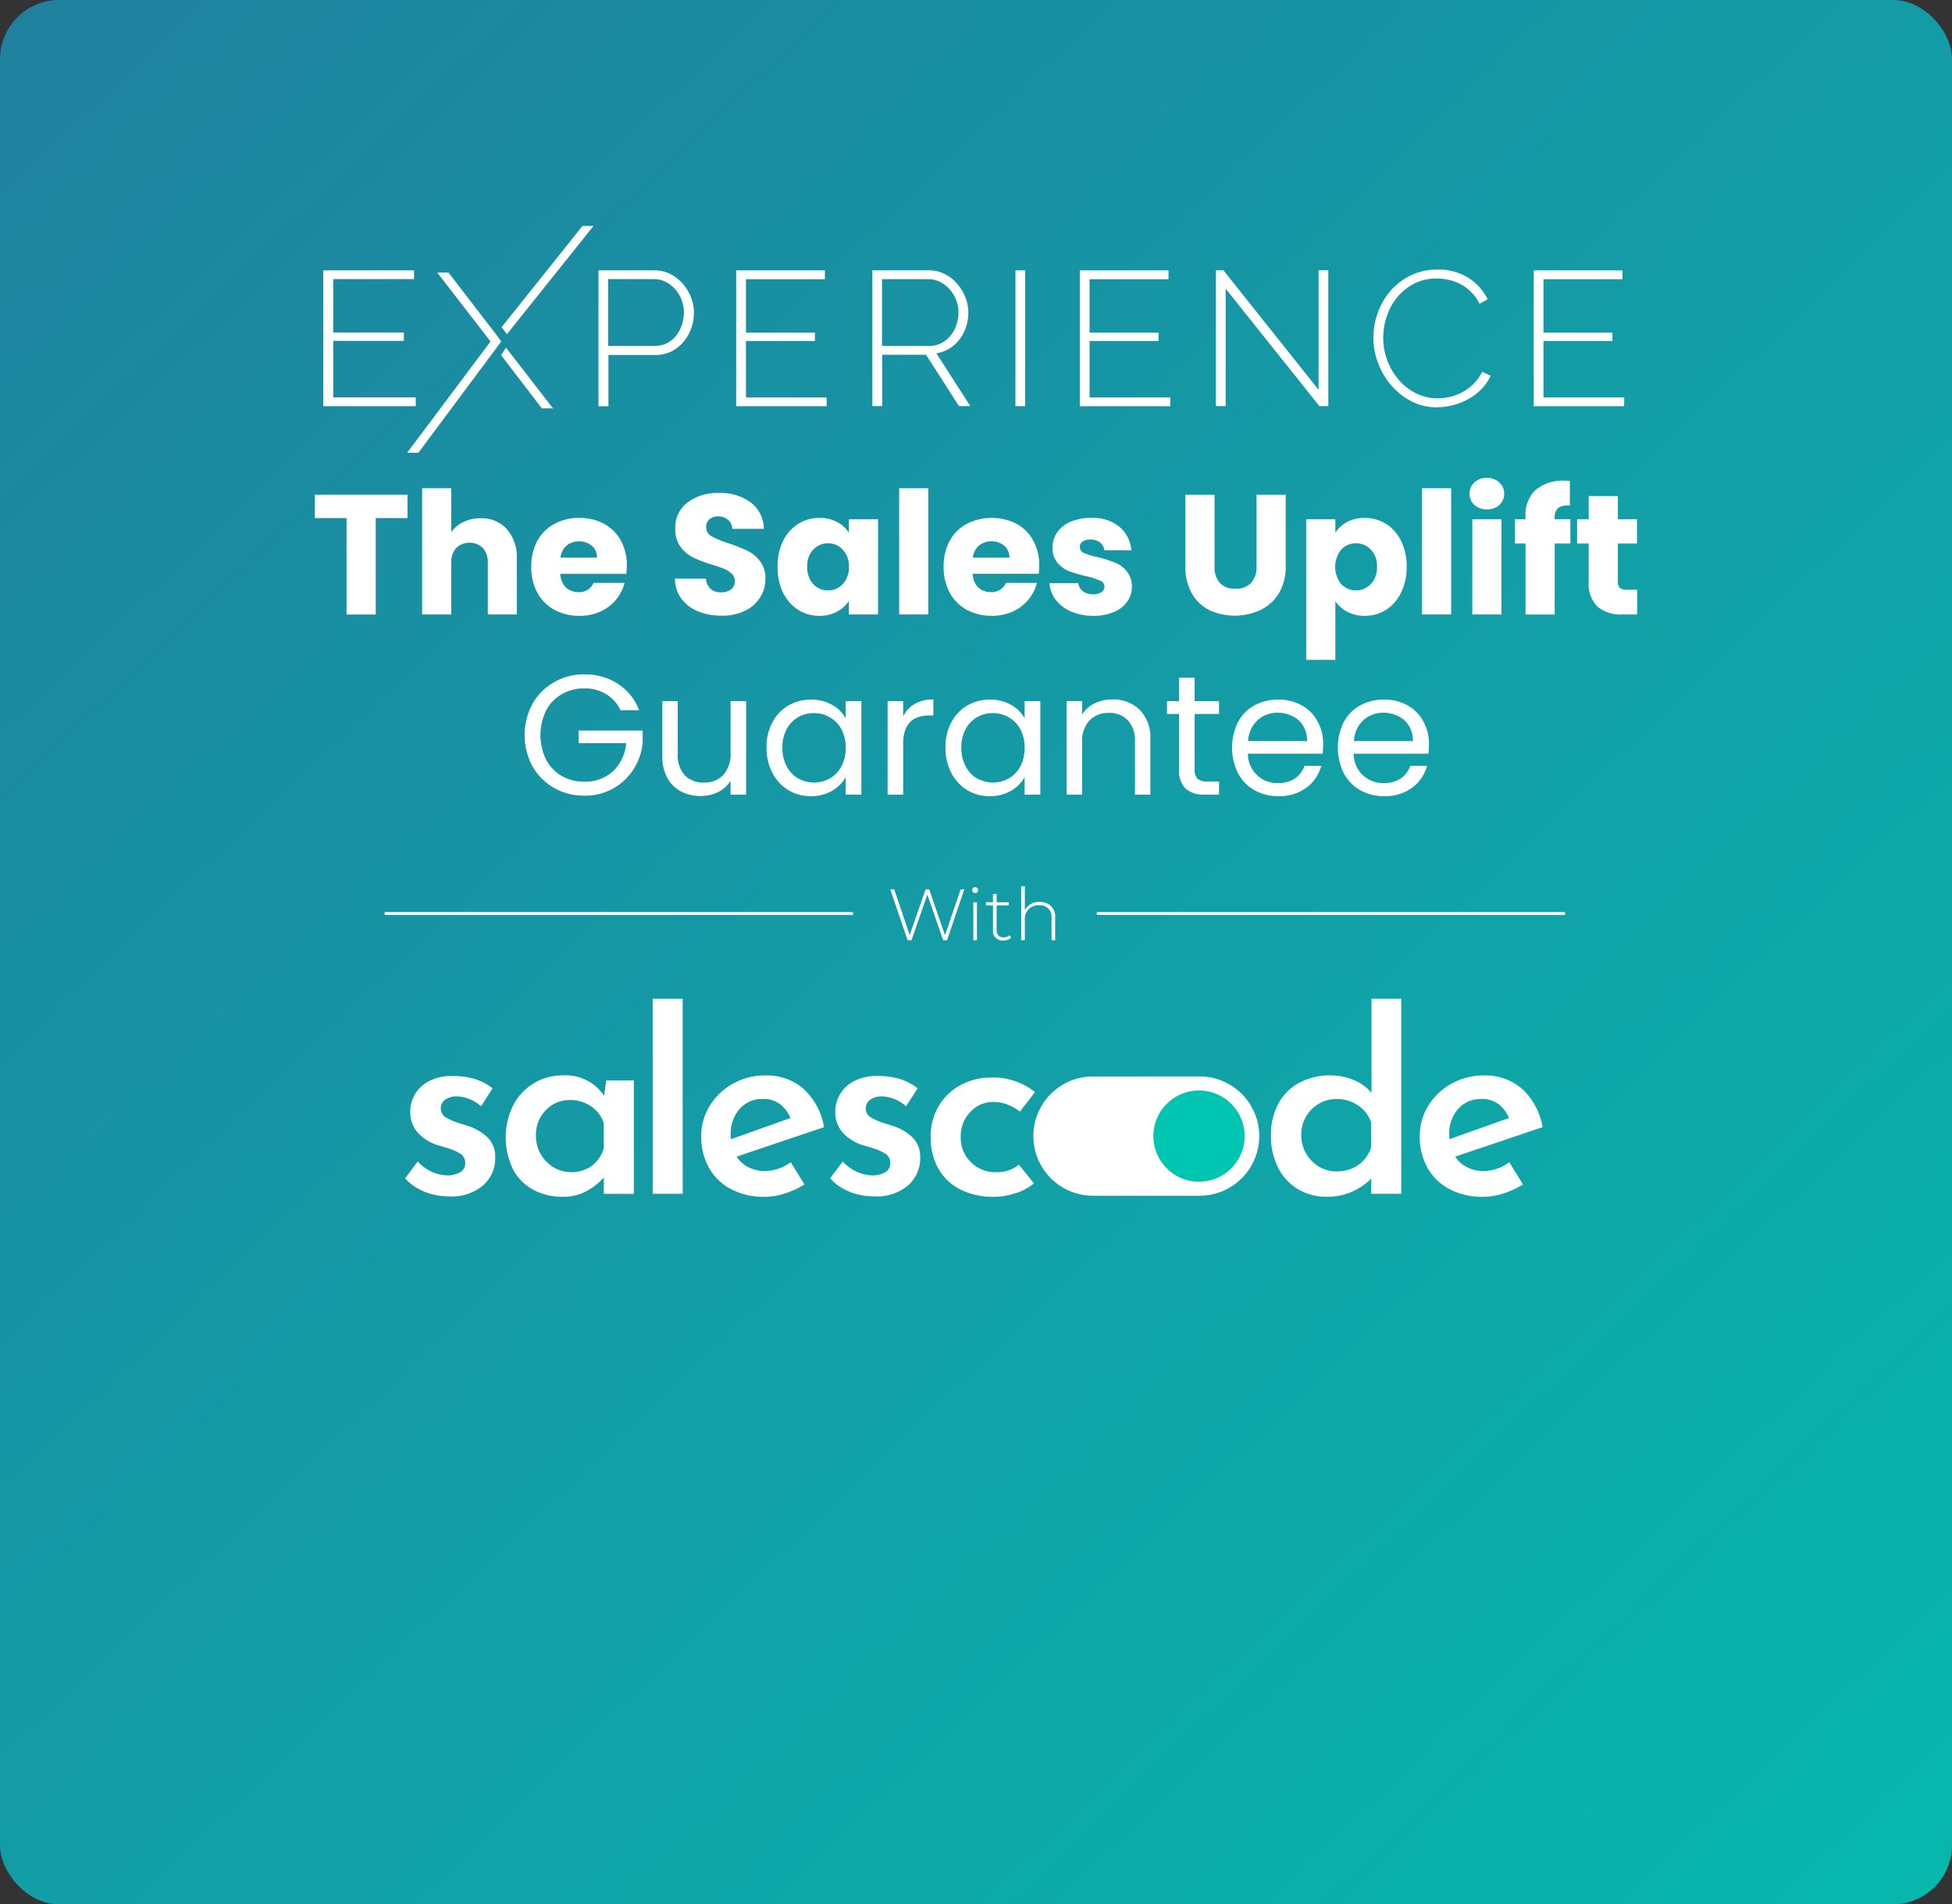
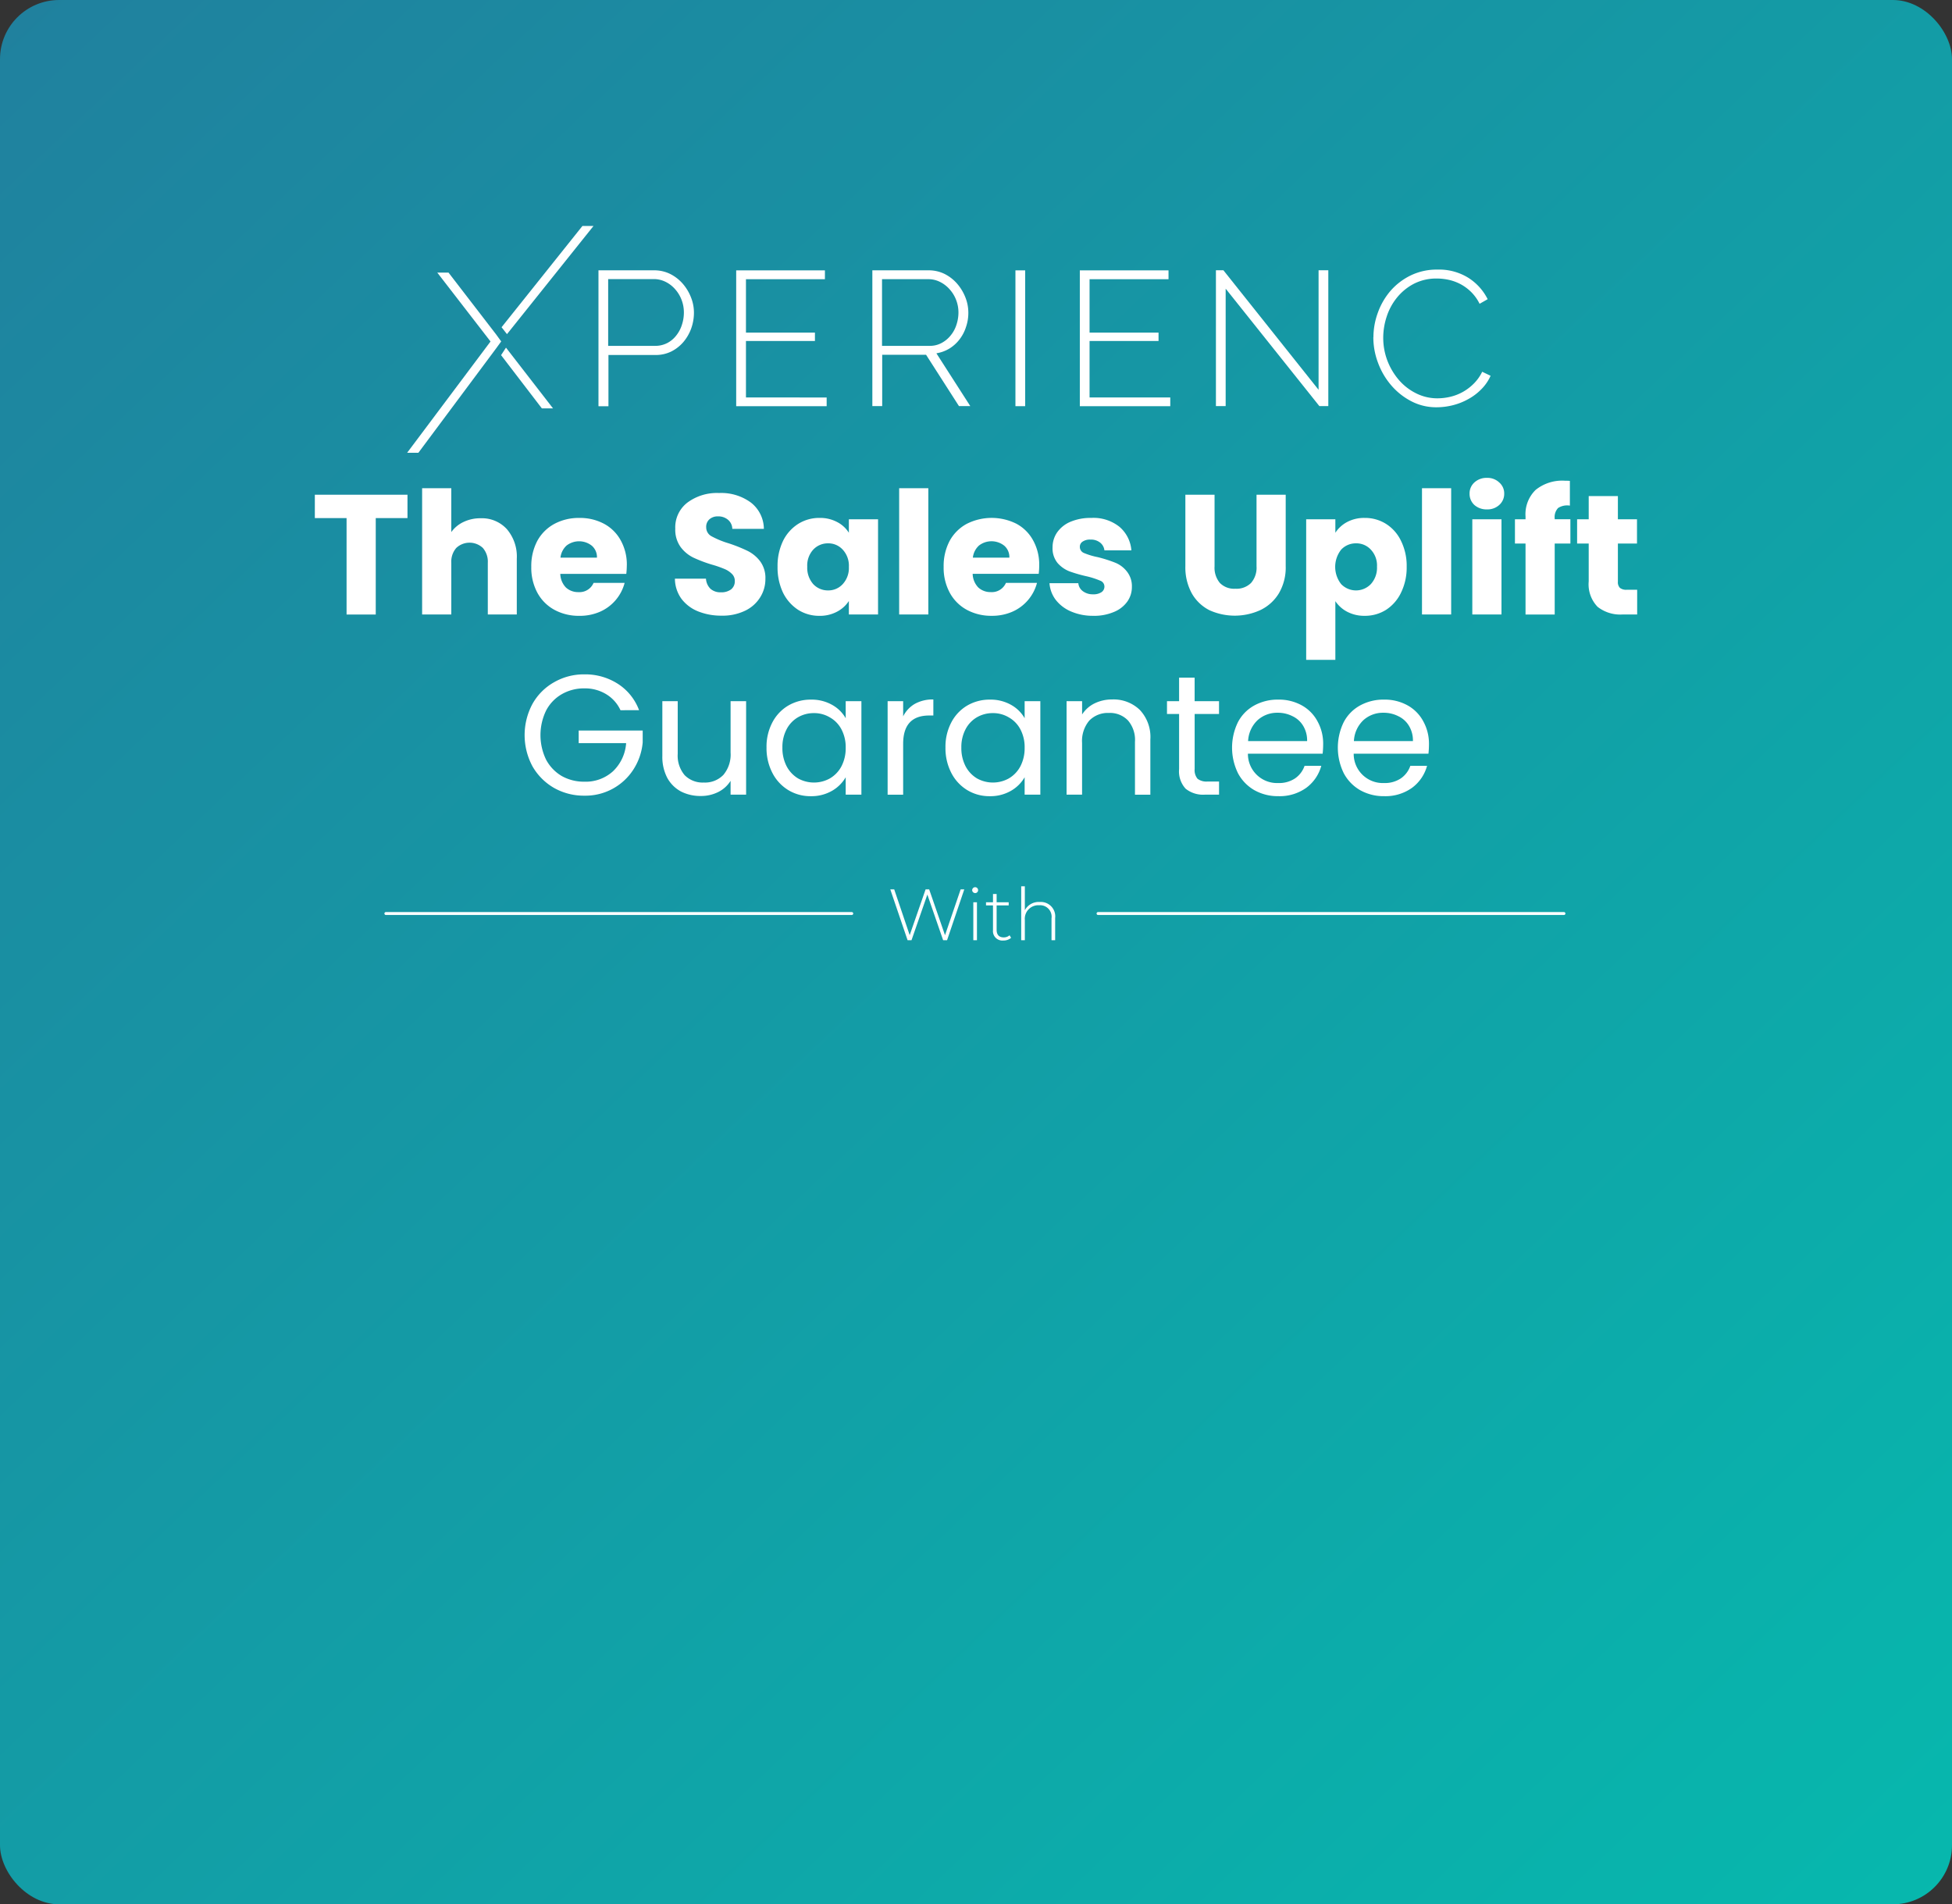
<svg xmlns="http://www.w3.org/2000/svg" width="330" height="322" viewBox="0 0 330 322">
  <rect x="0" y="0" width="330" height="322" fill="#333333" stroke="none" />
  <defs>
    <linearGradient id="linear-gradient" x1="1.254" y1="1.245" x2="-0.071" y2="-0.094" gradientUnits="objectBoundingBox">
      <stop offset="0" stop-color="#00c6b1" />
      <stop offset="1" stop-color="#227c9d" />
    </linearGradient>
    <clipPath id="clip-path">
-       <rect id="Rectangle_12660" data-name="Rectangle 12660" width="192.289" height="49.13" fill="#fff" />
-     </clipPath>
+       </clipPath>
  </defs>
  <g id="Group_24186" data-name="Group 24186" transform="translate(-15 -4869)">
    <g id="Group_23568" data-name="Group 23568">
      <rect id="Rectangle_12658" data-name="Rectangle 12658" width="330" height="322" rx="10" transform="translate(15 4869)" fill="url(#linear-gradient)" />
      <g id="Group_54310" data-name="Group 54310" transform="translate(64.752 4907.21)">
-         <path id="Path_84913" data-name="Path 84913" d="M20.373,28.121v1.5H4.733V6.651H20.078V8.133H6.421v9.027H18.363v1.42H6.421v9.548H20.373Z" transform="translate(0.162 0.854)" fill="#fff" />
        <path id="Path_84914" data-name="Path 84914" d="M45.967,29.611V6.646h9.438a6.047,6.047,0,0,1,2.689.617A6.959,6.959,0,0,1,60.207,8.9a7.832,7.832,0,0,1,1.392,2.3,6.962,6.962,0,0,1,.508,2.579,7.943,7.943,0,0,1-.46,2.689,7.483,7.483,0,0,1-1.324,2.3,6.62,6.62,0,0,1-2.051,1.605,5.922,5.922,0,0,1-2.641.59H47.654v8.67H46.008l-.027-.014Zm1.646-10.193h7.923a4.39,4.39,0,0,0,2.037-.466,4.557,4.557,0,0,0,1.53-1.269,5.564,5.564,0,0,0,.967-1.818,6.614,6.614,0,0,0,.336-2.113A5.889,5.889,0,0,0,60,11.6a5.72,5.72,0,0,0-1.1-1.79A5.169,5.169,0,0,0,57.285,8.58a4.489,4.489,0,0,0-1.955-.453H47.606V19.4Z" transform="translate(5.457 0.853)" fill="#fff" />
        <path id="Path_84915" data-name="Path 84915" d="M81.894,28.121v1.5H66.6V6.651H81.6v1.5H68.251v9.027H79.912v1.42H68.251v9.548H81.88l.014-.014Z" transform="translate(8.107 0.854)" fill="#fff" />
        <path id="Path_84916" data-name="Path 84916" d="M87,29.611V6.646h9.535a6.046,6.046,0,0,1,2.689.617A6.93,6.93,0,0,1,101.327,8.9a7.937,7.937,0,0,1,1.393,2.3,6.981,6.981,0,0,1,.507,2.579,7.282,7.282,0,0,1-.39,2.435,6.791,6.791,0,0,1-1.1,2.113,6.375,6.375,0,0,1-1.715,1.55,6.171,6.171,0,0,1-2.195.8l5.727,8.924h-1.914l-5.556-8.67H88.665V29.6H87.019L87,29.611Zm1.646-10.193H96.69a4.11,4.11,0,0,0,2-.48,4.915,4.915,0,0,0,1.55-1.283,5.345,5.345,0,0,0,.981-1.818,6.57,6.57,0,0,0,.336-2.085,5.809,5.809,0,0,0-.4-2.113,5.719,5.719,0,0,0-1.1-1.79,5.291,5.291,0,0,0-1.619-1.242,4.368,4.368,0,0,0-1.982-.466h-7.82v11.29l.014-.027Z" transform="translate(10.725 0.853)" fill="#fff" />
        <path id="Path_84917" data-name="Path 84917" d="M108.437,6.651h1.645V29.616h-1.645Z" transform="translate(13.478 0.854)" fill="#fff" />
        <path id="Path_84918" data-name="Path 84918" d="M133.374,28.121v1.5h-15.29V6.651h14.994v1.5H119.73v9.027h11.661v1.42H119.73v9.548h13.629l.015-.014Z" transform="translate(14.717 0.854)" fill="#fff" />
        <path id="Path_84919" data-name="Path 84919" d="M140.12,9.748V29.6h-1.646V6.634h1.262l16.092,20.214V6.634h1.646V29.6h-1.517Z" transform="translate(17.335 0.852)" fill="#fff" />
        <path id="Path_84920" data-name="Path 84920" d="M162.073,17.986a12.068,12.068,0,0,1,.733-4.123,11.743,11.743,0,0,1,2.106-3.677,10.75,10.75,0,0,1,3.4-2.634,10.1,10.1,0,0,1,4.6-1.015,9.345,9.345,0,0,1,5.234,1.406,9.105,9.105,0,0,1,3.239,3.6l-1.365.775a7.4,7.4,0,0,0-1.434-2,7.771,7.771,0,0,0-1.769-1.31,8.026,8.026,0,0,0-1.983-.734,9.454,9.454,0,0,0-2.037-.226,8.246,8.246,0,0,0-3.883.885,9.074,9.074,0,0,0-2.839,2.312,9.936,9.936,0,0,0-1.756,3.224,11.494,11.494,0,0,0-.59,3.6,10.84,10.84,0,0,0,.713,3.889,11.056,11.056,0,0,0,1.941,3.251,9.248,9.248,0,0,0,2.909,2.25,7.935,7.935,0,0,0,3.614.844,9.435,9.435,0,0,0,2.141-.254,8.163,8.163,0,0,0,2.092-.8,8.42,8.42,0,0,0,1.872-1.406,7.3,7.3,0,0,0,1.448-2.03l1.42.679a7.572,7.572,0,0,1-1.591,2.3,9.3,9.3,0,0,1-2.237,1.674,10.6,10.6,0,0,1-2.6,1.015,11.246,11.246,0,0,1-2.7.336,9.081,9.081,0,0,1-4.321-1.043,11.274,11.274,0,0,1-3.375-2.7,12.342,12.342,0,0,1-2.208-3.786,12.1,12.1,0,0,1-.789-4.321l.014.014Z" transform="translate(20.364 0.839)" fill="#fff" />
-         <path id="Path_84921" data-name="Path 84921" d="M201.376,28.121v1.5h-15.29V6.651H201.08v1.5H187.732v9.027h11.661v1.42H187.732v9.548h13.629l.015-.014Z" transform="translate(23.449 0.854)" fill="#fff" />
        <path id="Path_84922" data-name="Path 84922" d="M32.362,18.287l-.912-1.166L45.12,0h1.873L32.368,18.287Z" transform="translate(3.592)" fill="#fff" />
        <path id="Path_84923" data-name="Path 84923" d="M33.2,18.628l-.871,1.2L19.2,37.457H17.3l14.1-18.822-9-11.647h1.9L32.34,17.434l.871,1.2Z" transform="translate(1.775 0.897)" fill="#fff" />
        <path id="Path_84924" data-name="Path 84924" d="M40.155,28.5H38.269l-6.894-9,.83-1.269L40.155,28.5Z" transform="translate(3.583 2.342)" fill="#fff" />
        <path id="Path_84925" data-name="Path 84925" d="M19.136,40.6v3.952H13.771v16.3H8.839v-16.3H3.474V40.6ZM31.5,44.577a5.7,5.7,0,0,1,4.442,1.846,7.129,7.129,0,0,1,1.673,5.019v9.4h-4.9V52.1A3.532,3.532,0,0,0,31.88,49.6a3.277,3.277,0,0,0-4.5,0,3.532,3.532,0,0,0-.836,2.509v8.74H21.611V39.5h4.932v7.413a5.272,5.272,0,0,1,2.048-1.7A6.545,6.545,0,0,1,31.5,44.577Zm24.714,7.961a12.6,12.6,0,0,1-.087,1.442H44.97a3.447,3.447,0,0,0,.952,2.307,3.035,3.035,0,0,0,2.106.779,2.592,2.592,0,0,0,2.567-1.558h5.25a7.35,7.35,0,0,1-4.1,4.846,8.478,8.478,0,0,1-3.548.721,8.634,8.634,0,0,1-4.211-1.009A7.181,7.181,0,0,1,41.1,57.181,8.9,8.9,0,0,1,40.066,52.8a9.111,9.111,0,0,1,1.009-4.384,7.181,7.181,0,0,1,2.884-2.884,8.694,8.694,0,0,1,4.24-1.009,8.606,8.606,0,0,1,4.153.981,6.948,6.948,0,0,1,2.827,2.8A8.4,8.4,0,0,1,56.219,52.537Zm-5.048-1.3a2.536,2.536,0,0,0-.865-2.019,3.465,3.465,0,0,0-4.269-.029A3.235,3.235,0,0,0,45,51.24Zm21.088,9.807a10.414,10.414,0,0,1-3.98-.721,6.589,6.589,0,0,1-2.827-2.134,5.89,5.89,0,0,1-1.1-3.4h5.25a2.605,2.605,0,0,0,.779,1.731,2.543,2.543,0,0,0,1.731.577,2.763,2.763,0,0,0,1.731-.49,1.729,1.729,0,0,0,.635-1.413,1.632,1.632,0,0,0-.519-1.24,3.849,3.849,0,0,0-1.24-.808,18.762,18.762,0,0,0-2.077-.721,22.764,22.764,0,0,1-3.2-1.211,5.915,5.915,0,0,1-2.134-1.788,4.984,4.984,0,0,1-.894-3.086,5.268,5.268,0,0,1,2.048-4.413A8.363,8.363,0,0,1,71.8,40.308a8.459,8.459,0,0,1,5.394,1.615,5.687,5.687,0,0,1,2.192,4.442H74.048a2.039,2.039,0,0,0-.721-1.529,2.5,2.5,0,0,0-1.7-.577,2.082,2.082,0,0,0-1.442.49,1.672,1.672,0,0,0-.548,1.356,1.7,1.7,0,0,0,.923,1.529,15.13,15.13,0,0,0,2.884,1.183,25.717,25.717,0,0,1,3.173,1.269,6.027,6.027,0,0,1,2.134,1.76,4.709,4.709,0,0,1,.894,2.971,5.759,5.759,0,0,1-.894,3.144,6.061,6.061,0,0,1-2.538,2.25A8.738,8.738,0,0,1,72.259,61.046ZM81.7,52.768a9.745,9.745,0,0,1,.923-4.355,7.09,7.09,0,0,1,2.567-2.884,6.665,6.665,0,0,1,3.605-1.009,6.11,6.11,0,0,1,2.971.692,5.076,5.076,0,0,1,1.99,1.817V44.75h4.932V60.844H93.755V58.566a5.3,5.3,0,0,1-2.019,1.817,6.109,6.109,0,0,1-2.971.692,6.614,6.614,0,0,1-3.577-1.009,7.3,7.3,0,0,1-2.567-2.913A9.932,9.932,0,0,1,81.7,52.768Zm12.057.029a4,4,0,0,0-1.038-2.913,3.281,3.281,0,0,0-2.481-1.067,3.373,3.373,0,0,0-2.509,1.067,3.964,3.964,0,0,0-1.009,2.884,4.173,4.173,0,0,0,1.009,2.942,3.373,3.373,0,0,0,2.509,1.067,3.281,3.281,0,0,0,2.481-1.067A4,4,0,0,0,93.755,52.8Zm13.433-13.3V60.844h-4.932V39.5Zm18.746,13.037a12.616,12.616,0,0,1-.086,1.442H114.685a3.448,3.448,0,0,0,.952,2.307,3.034,3.034,0,0,0,2.106.779,2.593,2.593,0,0,0,2.567-1.558h5.249a7.352,7.352,0,0,1-4.1,4.846,8.476,8.476,0,0,1-3.548.721,8.636,8.636,0,0,1-4.211-1.009,7.185,7.185,0,0,1-2.884-2.884,8.9,8.9,0,0,1-1.038-4.384,9.111,9.111,0,0,1,1.01-4.384,7.18,7.18,0,0,1,2.885-2.884,9.347,9.347,0,0,1,8.393-.029,6.941,6.941,0,0,1,2.827,2.8A8.4,8.4,0,0,1,125.934,52.537Zm-5.047-1.3a2.537,2.537,0,0,0-.865-2.019,3.465,3.465,0,0,0-4.269-.029,3.234,3.234,0,0,0-1.038,2.048Zm14.2,9.836a9.25,9.25,0,0,1-3.75-.721,6.454,6.454,0,0,1-2.6-1.961,5.273,5.273,0,0,1-1.067-2.827h4.875a1.873,1.873,0,0,0,.779,1.356,2.756,2.756,0,0,0,1.7.519,2.436,2.436,0,0,0,1.414-.346,1.131,1.131,0,0,0,.519-.952,1.055,1.055,0,0,0-.721-1.009,13.375,13.375,0,0,0-2.336-.75,23.783,23.783,0,0,1-2.885-.836,5.181,5.181,0,0,1-1.989-1.413,3.91,3.91,0,0,1-.837-2.625A4.426,4.426,0,0,1,128.94,47a5.217,5.217,0,0,1,2.25-1.817,8.716,8.716,0,0,1,3.548-.663,7.023,7.023,0,0,1,4.758,1.5,5.813,5.813,0,0,1,2.02,3.98h-4.558a1.943,1.943,0,0,0-.75-1.327,2.488,2.488,0,0,0-1.615-.49,2.184,2.184,0,0,0-1.327.346,1.025,1.025,0,0,0-.462.894,1.108,1.108,0,0,0,.721,1.038,12.218,12.218,0,0,0,2.308.692,23.063,23.063,0,0,1,2.914.923,4.742,4.742,0,0,1,1.961,1.442,3.978,3.978,0,0,1,.894,2.654,4.247,4.247,0,0,1-.807,2.538,5.178,5.178,0,0,1-2.279,1.731A8.607,8.607,0,0,1,135.084,61.075ZM155.578,40.6V52.711a4.01,4.01,0,0,0,.894,2.8,3.374,3.374,0,0,0,2.625.981,3.468,3.468,0,0,0,2.654-.981,3.93,3.93,0,0,0,.923-2.8V40.6h4.932V52.682a8.588,8.588,0,0,1-1.154,4.586,7.36,7.36,0,0,1-3.114,2.827,10.387,10.387,0,0,1-8.624.029,7.127,7.127,0,0,1-2.971-2.827,9.114,9.114,0,0,1-1.1-4.615V40.6ZM176,47.028a5.354,5.354,0,0,1,1.991-1.817,6.11,6.11,0,0,1,2.971-.692,6.663,6.663,0,0,1,3.605,1.009,6.9,6.9,0,0,1,2.538,2.884,9.488,9.488,0,0,1,.952,4.355,9.668,9.668,0,0,1-.952,4.384,7.1,7.1,0,0,1-2.538,2.913,6.663,6.663,0,0,1-3.605,1.009,6.215,6.215,0,0,1-2.971-.692A5.447,5.447,0,0,1,176,58.595v9.922h-4.932V44.75H176Zm7.038,5.74A3.9,3.9,0,0,0,182,49.884a3.314,3.314,0,0,0-2.51-1.067,3.375,3.375,0,0,0-2.51,1.067,4.711,4.711,0,0,0,0,5.826,3.484,3.484,0,0,0,5.019,0A4.1,4.1,0,0,0,183.039,52.768ZM195.578,39.5V60.844h-4.932V39.5Zm6.055,3.577a3.079,3.079,0,0,1-2.135-.75,2.543,2.543,0,0,1-.807-1.9,2.485,2.485,0,0,1,.807-1.9,3.011,3.011,0,0,1,2.135-.779,2.866,2.866,0,0,1,2.076.779,2.443,2.443,0,0,1,.837,1.9,2.5,2.5,0,0,1-.837,1.9A2.929,2.929,0,0,1,201.633,43.077Zm2.452,1.673V60.844h-4.932V44.75Zm11.651,4.1h-2.654v12H208.15v-12h-1.789v-4.1h1.789v-.462a5.739,5.739,0,0,1,1.7-4.5,7.15,7.15,0,0,1,4.99-1.558c.366,0,.634.01.808.029v4.182a2.831,2.831,0,0,0-1.991.4,2.221,2.221,0,0,0-.577,1.76v.144h2.654Zm11.287,7.817v4.182h-2.51a6.186,6.186,0,0,1-4.182-1.3,5.472,5.472,0,0,1-1.5-4.3v-6.4H216.87v-4.1h1.962V40.827h4.932V44.75h3.23v4.1h-3.23v6.461a1.354,1.354,0,0,0,.345,1.038,1.693,1.693,0,0,0,1.154.317ZM55.146,77.034a6.16,6.16,0,0,0-2.423-2.711,6.877,6.877,0,0,0-3.692-.981,7.487,7.487,0,0,0-3.807.981,6.83,6.83,0,0,0-2.654,2.769,9.538,9.538,0,0,0,0,8.307,7.078,7.078,0,0,0,2.654,2.769,7.664,7.664,0,0,0,3.807.952,6.86,6.86,0,0,0,4.846-1.76A7.262,7.262,0,0,0,56.1,82.6H48.079V80.466H58.9v2.019a10.076,10.076,0,0,1-1.558,4.557,9.64,9.64,0,0,1-8.307,4.442,10.233,10.233,0,0,1-5.105-1.3,9.847,9.847,0,0,1-3.663-3.663,11.163,11.163,0,0,1,0-10.557A9.576,9.576,0,0,1,43.926,72.3a10.059,10.059,0,0,1,5.105-1.327,10.175,10.175,0,0,1,5.653,1.586,9.052,9.052,0,0,1,3.605,4.471Zm21.238-1.529V91.312H73.759V88.975a5.188,5.188,0,0,1-2.106,1.9,6.484,6.484,0,0,1-2.942.663,7.2,7.2,0,0,1-3.317-.75,5.74,5.74,0,0,1-2.336-2.307,7.656,7.656,0,0,1-.836-3.721V75.505h2.6v8.913A5.092,5.092,0,0,0,66,88.023a4.252,4.252,0,0,0,3.231,1.24,4.316,4.316,0,0,0,3.317-1.3,5.342,5.342,0,0,0,1.211-3.778V75.505Zm3.451,7.845a8.793,8.793,0,0,1,.981-4.24A7.123,7.123,0,0,1,83.5,76.255a7.473,7.473,0,0,1,3.836-1.01,7.014,7.014,0,0,1,3.605.894,5.958,5.958,0,0,1,2.279,2.25V75.505h2.654V91.312H93.219V88.37a6.26,6.26,0,0,1-2.336,2.307,6.955,6.955,0,0,1-3.577.894A7.166,7.166,0,0,1,83.5,90.533a7.284,7.284,0,0,1-2.682-2.913A9.073,9.073,0,0,1,79.835,83.351Zm13.384.029a6.427,6.427,0,0,0-.721-3.115,4.965,4.965,0,0,0-1.961-2.019,5.146,5.146,0,0,0-2.682-.721,5.311,5.311,0,0,0-2.682.692,5.023,5.023,0,0,0-1.933,2.019,6.427,6.427,0,0,0-.721,3.115,6.66,6.66,0,0,0,.721,3.173,5.228,5.228,0,0,0,1.933,2.048,5.543,5.543,0,0,0,5.365,0A5.163,5.163,0,0,0,92.5,86.523,6.6,6.6,0,0,0,93.219,83.379Zm9.714-5.307a5.062,5.062,0,0,1,1.961-2.105,6.186,6.186,0,0,1,3.144-.75v2.711h-.692q-4.413,0-4.413,4.788v8.6h-2.625V75.505h2.625Zm7.155,5.278a8.793,8.793,0,0,1,.981-4.24,7.126,7.126,0,0,1,2.682-2.856,7.476,7.476,0,0,1,3.837-1.01,7.013,7.013,0,0,1,3.605.894,5.958,5.958,0,0,1,2.278,2.25V75.505h2.654V91.312H123.47V88.37a6.259,6.259,0,0,1-2.336,2.307,6.956,6.956,0,0,1-3.577.894,7.167,7.167,0,0,1-3.807-1.038,7.286,7.286,0,0,1-2.682-2.913A9.073,9.073,0,0,1,110.087,83.351Zm13.383.029a6.427,6.427,0,0,0-.721-3.115,4.962,4.962,0,0,0-1.961-2.019,5.146,5.146,0,0,0-2.682-.721,5.312,5.312,0,0,0-2.682.692,5.022,5.022,0,0,0-1.933,2.019,6.427,6.427,0,0,0-.721,3.115,6.66,6.66,0,0,0,.721,3.173,5.226,5.226,0,0,0,1.933,2.048,5.542,5.542,0,0,0,5.364,0,5.16,5.16,0,0,0,1.961-2.048A6.6,6.6,0,0,0,123.47,83.379Zm14.791-8.163a6.378,6.378,0,0,1,4.673,1.759A6.669,6.669,0,0,1,144.723,82v9.316h-2.6V82.37a5.027,5.027,0,0,0-1.183-3.605,4.2,4.2,0,0,0-3.231-1.269,4.37,4.37,0,0,0-3.316,1.3,5.342,5.342,0,0,0-1.212,3.778v8.74H130.56V75.505h2.625v2.25a5.23,5.23,0,0,1,2.106-1.875A6.668,6.668,0,0,1,138.262,75.217Zm13.951,2.452v9.316a2.269,2.269,0,0,0,.49,1.644,2.471,2.471,0,0,0,1.7.462h1.933v2.221h-2.365a4.706,4.706,0,0,1-3.288-1.009,4.331,4.331,0,0,1-1.1-3.317V77.669h-2.047V75.505h2.047v-3.98h2.626v3.98h4.124v2.163ZM173.938,82.8a15.484,15.484,0,0,1-.087,1.586H161.218a4.923,4.923,0,0,0,5.134,4.961,4.849,4.849,0,0,0,2.827-.779,4.249,4.249,0,0,0,1.616-2.134h2.827a6.865,6.865,0,0,1-2.539,3.721,7.714,7.714,0,0,1-4.73,1.413,8.065,8.065,0,0,1-4.037-1.01,7.191,7.191,0,0,1-2.769-2.855,9.84,9.84,0,0,1-.029-8.624,6.819,6.819,0,0,1,2.741-2.827,8.182,8.182,0,0,1,4.1-1.01,7.937,7.937,0,0,1,3.981.981,6.669,6.669,0,0,1,2.653,2.711A7.773,7.773,0,0,1,173.938,82.8Zm-2.712-.548a4.766,4.766,0,0,0-.663-2.567,4.172,4.172,0,0,0-1.817-1.644,5.42,5.42,0,0,0-2.51-.577,4.916,4.916,0,0,0-3.4,1.269,5.2,5.2,0,0,0-1.587,3.519Zm20.6.548a15.485,15.485,0,0,1-.087,1.586H179.1a4.923,4.923,0,0,0,5.134,4.961,4.849,4.849,0,0,0,2.827-.779,4.249,4.249,0,0,0,1.616-2.134h2.827a6.865,6.865,0,0,1-2.539,3.721,7.714,7.714,0,0,1-4.73,1.413,8.065,8.065,0,0,1-4.037-1.01,7.191,7.191,0,0,1-2.769-2.855,9.84,9.84,0,0,1-.029-8.624,6.819,6.819,0,0,1,2.741-2.827,8.182,8.182,0,0,1,4.1-1.01,7.934,7.934,0,0,1,3.981.981,6.669,6.669,0,0,1,2.653,2.711A7.773,7.773,0,0,1,191.825,82.8Zm-2.712-.548a4.766,4.766,0,0,0-.664-2.567,4.172,4.172,0,0,0-1.817-1.644,5.42,5.42,0,0,0-2.51-.577,4.916,4.916,0,0,0-3.4,1.269,5.2,5.2,0,0,0-1.587,3.519Z" transform="translate(0 4.846)" fill="#fff" />
        <path id="Path_84926" data-name="Path 84926" d="M14.116,103.028H92.877" transform="translate(1.367 13.23)" fill="none" stroke="#fff" stroke-linecap="round" stroke-width="0.495" />
        <path id="Path_84927" data-name="Path 84927" d="M101.583,99.464h.614l-2.912,8.6h-.664l-2.667-7.717-2.679,7.717h-.664l-2.925-8.6h.664l2.618,7.742,2.691-7.742h.6l2.679,7.754Zm2.448.627a.5.5,0,0,1-.5-.492.506.506,0,0,1,.5-.5.5.5,0,1,1,0,1Zm-.308,7.975v-6.415h.615v6.415Zm6.13-.835.258.43a1.949,1.949,0,0,1-1.316.455,1.591,1.591,0,0,1-1.745-1.746v-4.19h-1.18v-.529h1.18v-1.4h.614v1.4h2.04v.529h-2.04v4.129c0,.824.406,1.278,1.193,1.278A1.476,1.476,0,0,0,109.852,107.231Zm5.1-5.629a2.436,2.436,0,0,1,2.605,2.716v3.747h-.614v-3.7a1.943,1.943,0,0,0-2.077-2.212,2.288,2.288,0,0,0-2.433,2.495v3.416h-.615V98.948h.615v4.044A2.651,2.651,0,0,1,114.957,101.6Z" transform="translate(11.071 12.706)" fill="#fff" />
        <path id="Path_84928" data-name="Path 84928" d="M120.814,103.028h78.762" transform="translate(15.068 13.23)" fill="none" stroke="#fff" stroke-linecap="round" stroke-width="0.495" />
        <g id="Group_23567" data-name="Group 23567" transform="translate(18.741 126.847)" clip-path="url(#clip-path)">
          <path id="Path_84929" data-name="Path 84929" d="M20.246,146.921A8.392,8.392,0,0,1,17,144.68l2.13-2.856a7.041,7.041,0,0,0,4.9,2.358,4.4,4.4,0,0,0,2.247-.52,1.69,1.69,0,0,0,.883-1.565,1.811,1.811,0,0,0-.906-1.632,8.857,8.857,0,0,0-2.018-.884c-.743-.229-1.218-.369-1.431-.43a7.644,7.644,0,0,1-3.717-2.241,5.264,5.264,0,0,1-1.224-3.465,5.765,5.765,0,0,1,3.2-5.21,8.21,8.21,0,0,1,3.924-.861,12.92,12.92,0,0,1,3.784.5,9.491,9.491,0,0,1,3.013,1.588L29.831,132.5a6,6,0,0,0-1.973-1.224,5.835,5.835,0,0,0-2.107-.452,3.294,3.294,0,0,0-1.951.542,1.81,1.81,0,0,0,0,2.968,12.155,12.155,0,0,0,2.627,1.113c.514.151.844.257.995.318a8.572,8.572,0,0,1,3.538,2.018,4.625,4.625,0,0,1,1.269,3.376,6.136,6.136,0,0,1-2.018,4.69,8.171,8.171,0,0,1-5.779,1.878,11.067,11.067,0,0,1-4.192-.793Z" transform="translate(-17.004 -110.491)" fill="#fff" />
          <path id="Path_84930" data-name="Path 84930" d="M53.734,128.143v19.171H48.659v-2.767a10.487,10.487,0,0,1-2.811,2.242,8.1,8.1,0,0,1-4.125,1.022,10.372,10.372,0,0,1-4.941-1.157,8.419,8.419,0,0,1-3.443-3.421,12.336,12.336,0,0,1,.045-10.988,9.463,9.463,0,0,1,3.51-3.672,9.354,9.354,0,0,1,4.829-1.291,7.838,7.838,0,0,1,6.981,3.443l.363-2.582Zm-7.1,14.437a5.683,5.683,0,0,0,2.018-3.013V135.4a5.318,5.318,0,0,0-2.107-2.856,6.147,6.147,0,0,0-3.605-1.09,5.5,5.5,0,0,0-4.08,1.7,5.91,5.91,0,0,0-1.677,4.331,6.167,6.167,0,0,0,2.99,5.35,6.029,6.029,0,0,0,6.456-.252Z" transform="translate(-15.069 -110.503)" fill="#fff" />
          <path id="Path_84931" data-name="Path 84931" d="M59.165,115.8v32.982H54.09V115.8Z" transform="translate(-12.242 -111.976)" fill="#fff" />
          <path id="Path_84932" data-name="Path 84932" d="M76.5,141.97l2.314,3.761a14.95,14.95,0,0,1-3.309,1.521,11.089,11.089,0,0,1-3.4.564,11.835,11.835,0,0,1-5.735-1.313,9.155,9.155,0,0,1-3.717-3.628,10.694,10.694,0,0,1-1.291-5.3,9.616,9.616,0,0,1,1.453-5.165,10.531,10.531,0,0,1,3.946-3.74,11.023,11.023,0,0,1,5.438-1.38,9.439,9.439,0,0,1,6.484,2.286,11.379,11.379,0,0,1,3.443,6.46L67.346,141.02a5.078,5.078,0,0,0,2.04,1.811,6.173,6.173,0,0,0,2.811.631,7.553,7.553,0,0,0,4.3-1.5Zm-8.635-9.022a6.247,6.247,0,0,0-1.52,4.355,5.323,5.323,0,0,0,.045.771l10.061-3.583a5.807,5.807,0,0,0-1.722-2.313,4.575,4.575,0,0,0-2.946-.906,5.059,5.059,0,0,0-3.924,1.677Z" transform="translate(-11.308 -110.502)" fill="#fff" />
          <path id="Path_84933" data-name="Path 84933" d="M83.92,146.921a8.392,8.392,0,0,1-3.242-2.241l2.13-2.856a7.041,7.041,0,0,0,4.9,2.358,4.4,4.4,0,0,0,2.247-.52,1.69,1.69,0,0,0,.883-1.565,1.811,1.811,0,0,0-.905-1.632,8.86,8.86,0,0,0-2.018-.884c-.743-.229-1.218-.369-1.431-.43a7.644,7.644,0,0,1-3.717-2.241,5.264,5.264,0,0,1-1.224-3.465,5.765,5.765,0,0,1,3.2-5.21,8.21,8.21,0,0,1,3.924-.861,12.92,12.92,0,0,1,3.784.5,9.49,9.49,0,0,1,3.013,1.588L93.505,132.5a6,6,0,0,0-1.973-1.224,5.835,5.835,0,0,0-2.107-.452,3.3,3.3,0,0,0-1.951.542,1.81,1.81,0,0,0,0,2.968,12.157,12.157,0,0,0,2.627,1.113c.514.151.844.257.995.318a8.571,8.571,0,0,1,3.538,2.018,4.625,4.625,0,0,1,1.269,3.376,6.136,6.136,0,0,1-2.018,4.69,8.172,8.172,0,0,1-5.779,1.878,11.066,11.066,0,0,1-4.192-.793Z" transform="translate(-8.828 -110.491)" fill="#fff" />
          <path id="Path_84934" data-name="Path 84934" d="M110.088,147.16a11.63,11.63,0,0,1-3.694.615,12.293,12.293,0,0,1-5.6-1.224,8.761,8.761,0,0,1-3.739-3.51,10.581,10.581,0,0,1-1.313-5.371,9.877,9.877,0,0,1,1.408-5.326,9.445,9.445,0,0,1,3.739-3.51,10.62,10.62,0,0,1,5.008-1.224,11.3,11.3,0,0,1,7.479,2.449l-2.538,3.309a8.472,8.472,0,0,0-2.018-1.157,6.408,6.408,0,0,0-2.47-.475,5.172,5.172,0,0,0-3.919,1.7,5.917,5.917,0,0,0-1.609,4.236,5.733,5.733,0,0,0,1.7,4.237,5.863,5.863,0,0,0,4.331,1.7,5.8,5.8,0,0,0,3.806-1.269l2.538,3.175a9.512,9.512,0,0,1-3.108,1.654Z" transform="translate(-6.893 -110.461)" fill="#fff" />
          <path id="Path_84935" data-name="Path 84935" d="M139.112,127.44H121.3a10.086,10.086,0,1,0,0,20.171h17.813a10.086,10.086,0,1,0,0-20.171Z" transform="translate(-4.907 -110.482)" fill="#fff" />
          <path id="Path_84936" data-name="Path 84936" d="M136.819,144.971a7.713,7.713,0,1,0-7.714-7.714A7.713,7.713,0,0,0,136.819,144.971Z" transform="translate(-2.609 -110.212)" fill="#00c6b1" />
          <path id="Path_84937" data-name="Path 84937" d="M168.747,115.8v32.982h-5.074V146.2a10.42,10.42,0,0,1-7.523,3.086,9.358,9.358,0,0,1-4.83-1.269,8.81,8.81,0,0,1-3.376-3.627,11.735,11.735,0,0,1-1.223-5.484,10.974,10.974,0,0,1,1.291-5.438,8.611,8.611,0,0,1,3.583-3.51,11.01,11.01,0,0,1,5.187-1.2,9.911,9.911,0,0,1,3.946.794,7.79,7.79,0,0,1,2.99,2.152V115.8ZM161.492,143.9a5.771,5.771,0,0,0,2.174-3.035v-4.08a5.432,5.432,0,0,0-2.152-2.9,6.338,6.338,0,0,0-3.74-1.135,5.727,5.727,0,0,0-2.945.793,6.017,6.017,0,0,0-2.99,5.282,6.162,6.162,0,0,0,2.99,5.349,5.632,5.632,0,0,0,2.945.817A6.266,6.266,0,0,0,161.492,143.9Z" transform="translate(-0.347 -111.976)" fill="#fff" />
-           <path id="Path_84938" data-name="Path 84938" d="M184.15,141.97l2.314,3.761a14.949,14.949,0,0,1-3.31,1.521,11.084,11.084,0,0,1-3.4.564,11.832,11.832,0,0,1-5.735-1.313,9.153,9.153,0,0,1-3.717-3.628,10.691,10.691,0,0,1-1.291-5.3,9.623,9.623,0,0,1,1.452-5.165,10.533,10.533,0,0,1,3.946-3.74,11.027,11.027,0,0,1,5.439-1.38,9.441,9.441,0,0,1,6.484,2.286,11.381,11.381,0,0,1,3.443,6.46L175,141.02a5.071,5.071,0,0,0,2.04,1.811,6.168,6.168,0,0,0,2.811.631,7.584,7.584,0,0,0,4.309-1.5Zm-8.636-9.022a6.249,6.249,0,0,0-1.52,4.355,5.262,5.262,0,0,0,.045.771l10.06-3.583a5.8,5.8,0,0,0-1.721-2.313,4.576,4.576,0,0,0-2.945-.906,5.061,5.061,0,0,0-3.925,1.677Z" transform="translate(2.516 -110.502)" fill="#fff" />
        </g>
      </g>
    </g>
  </g>
</svg>